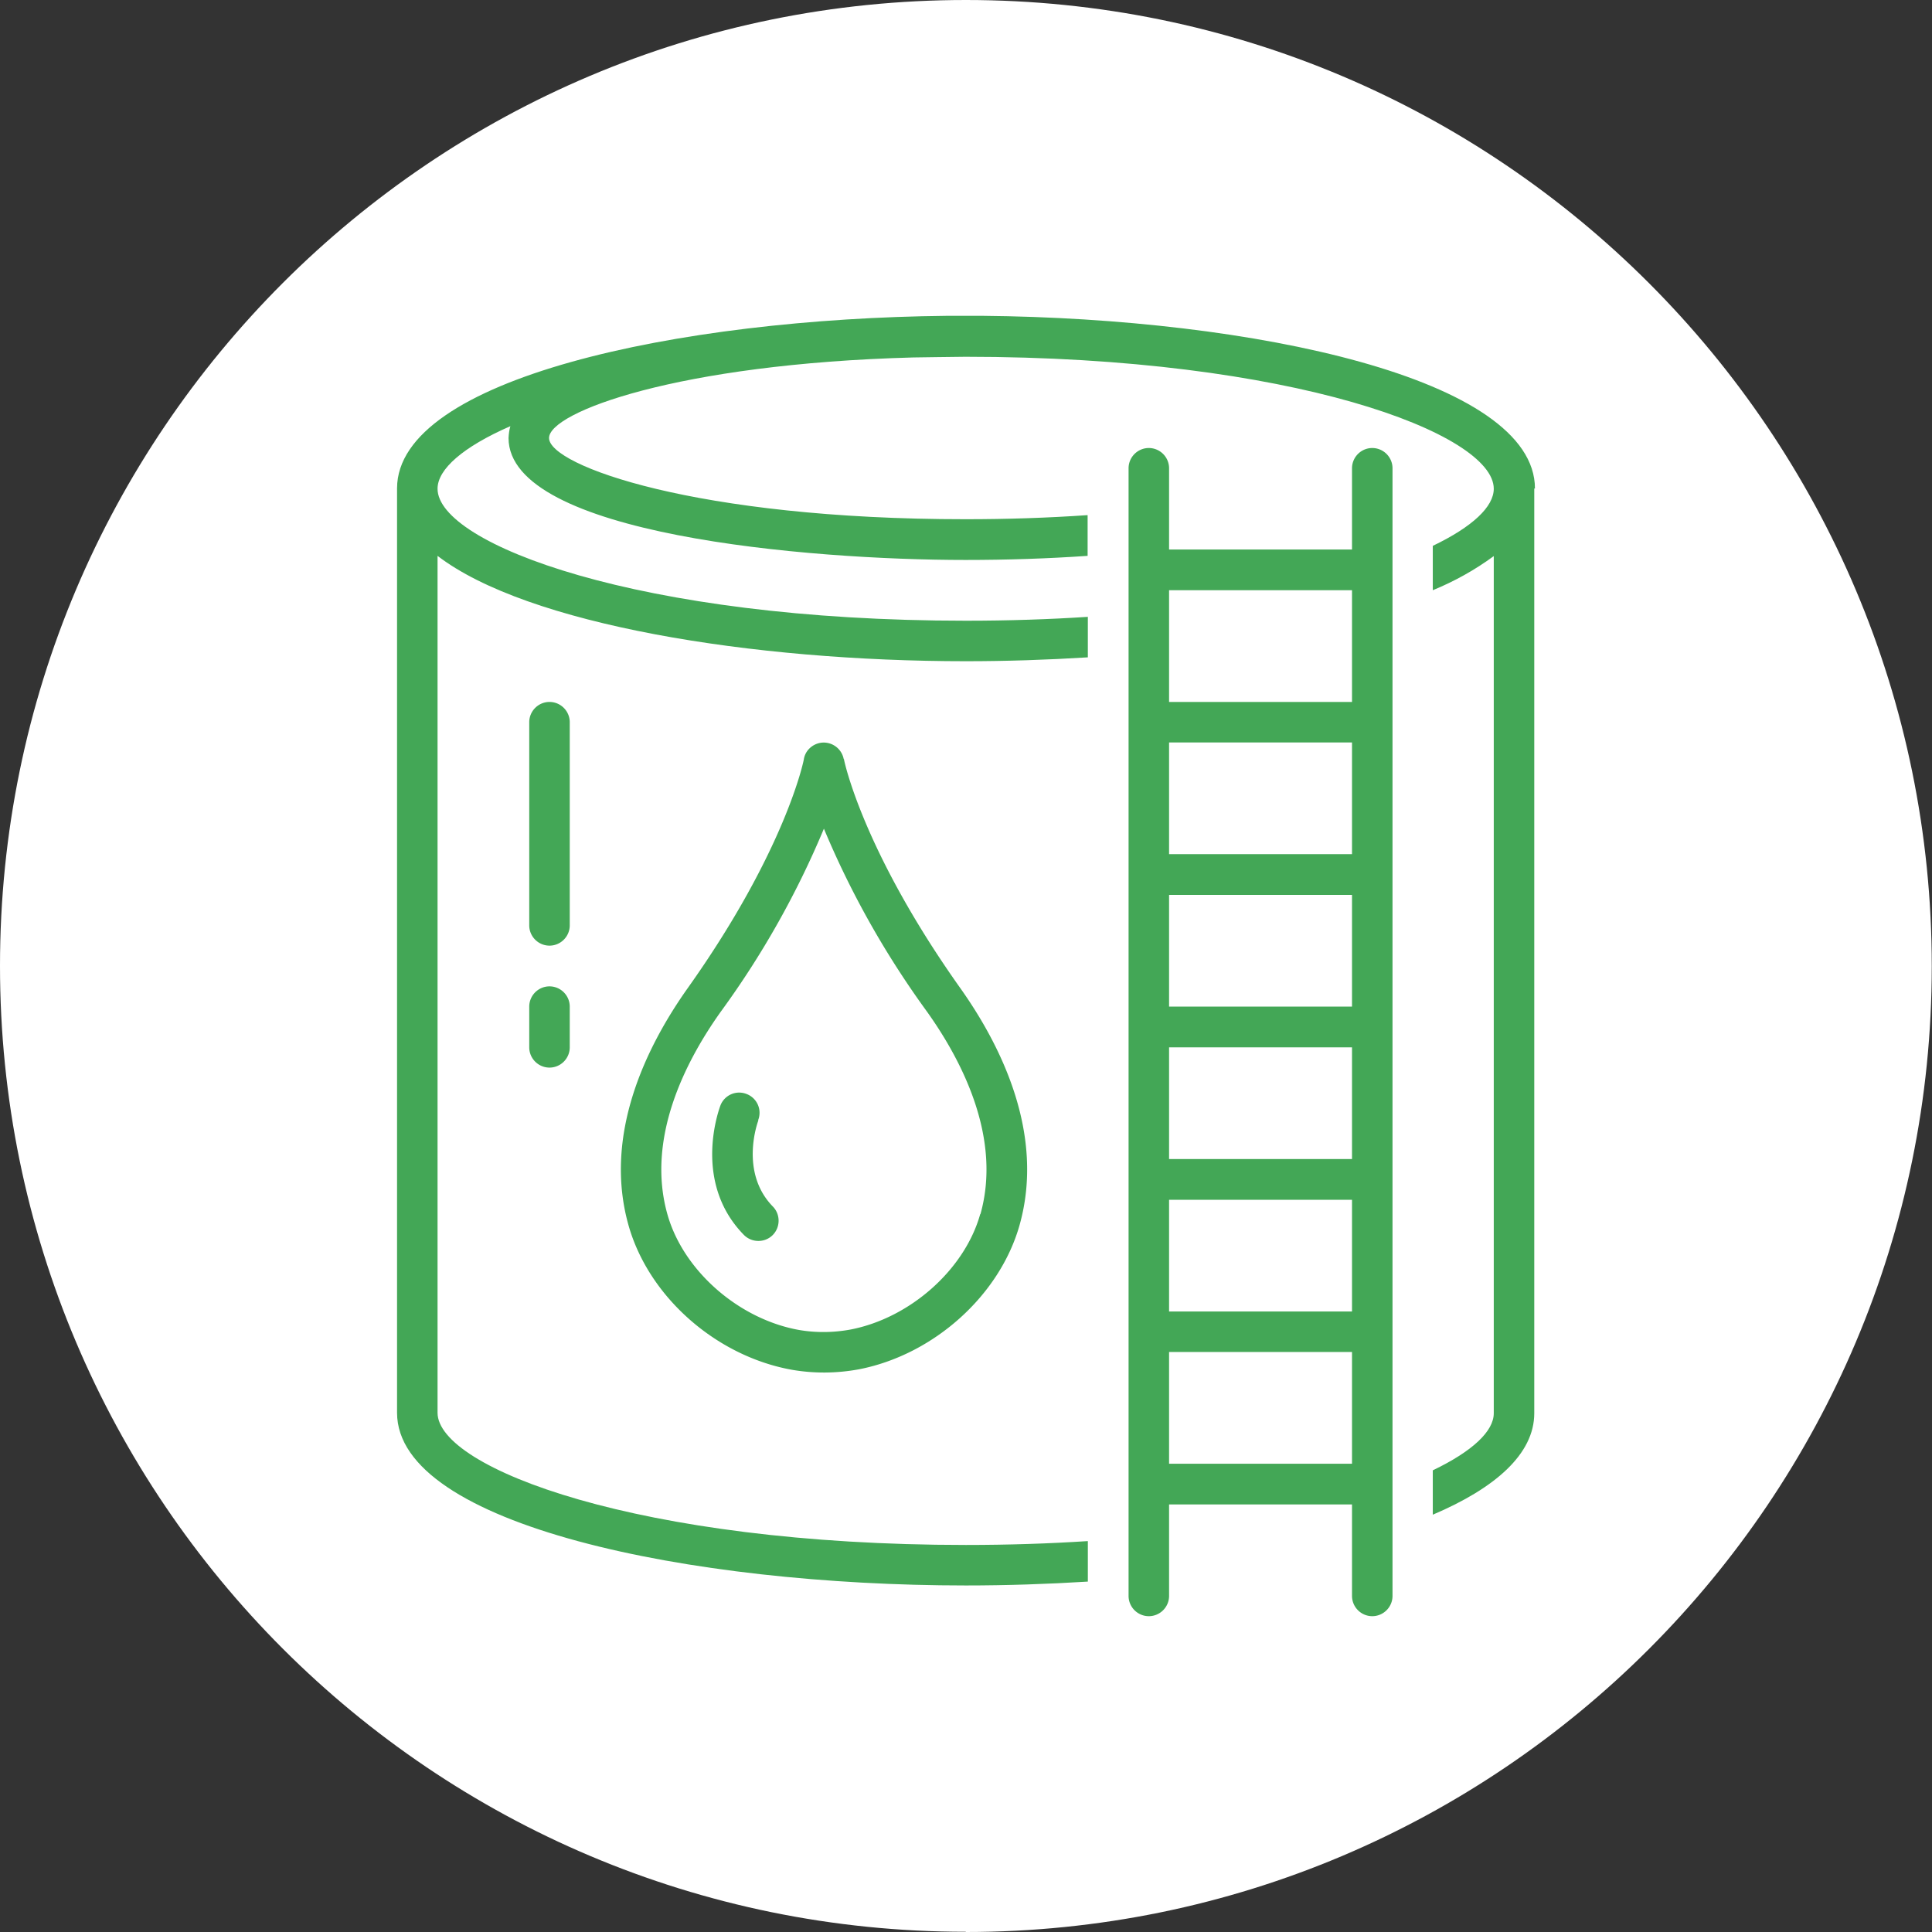
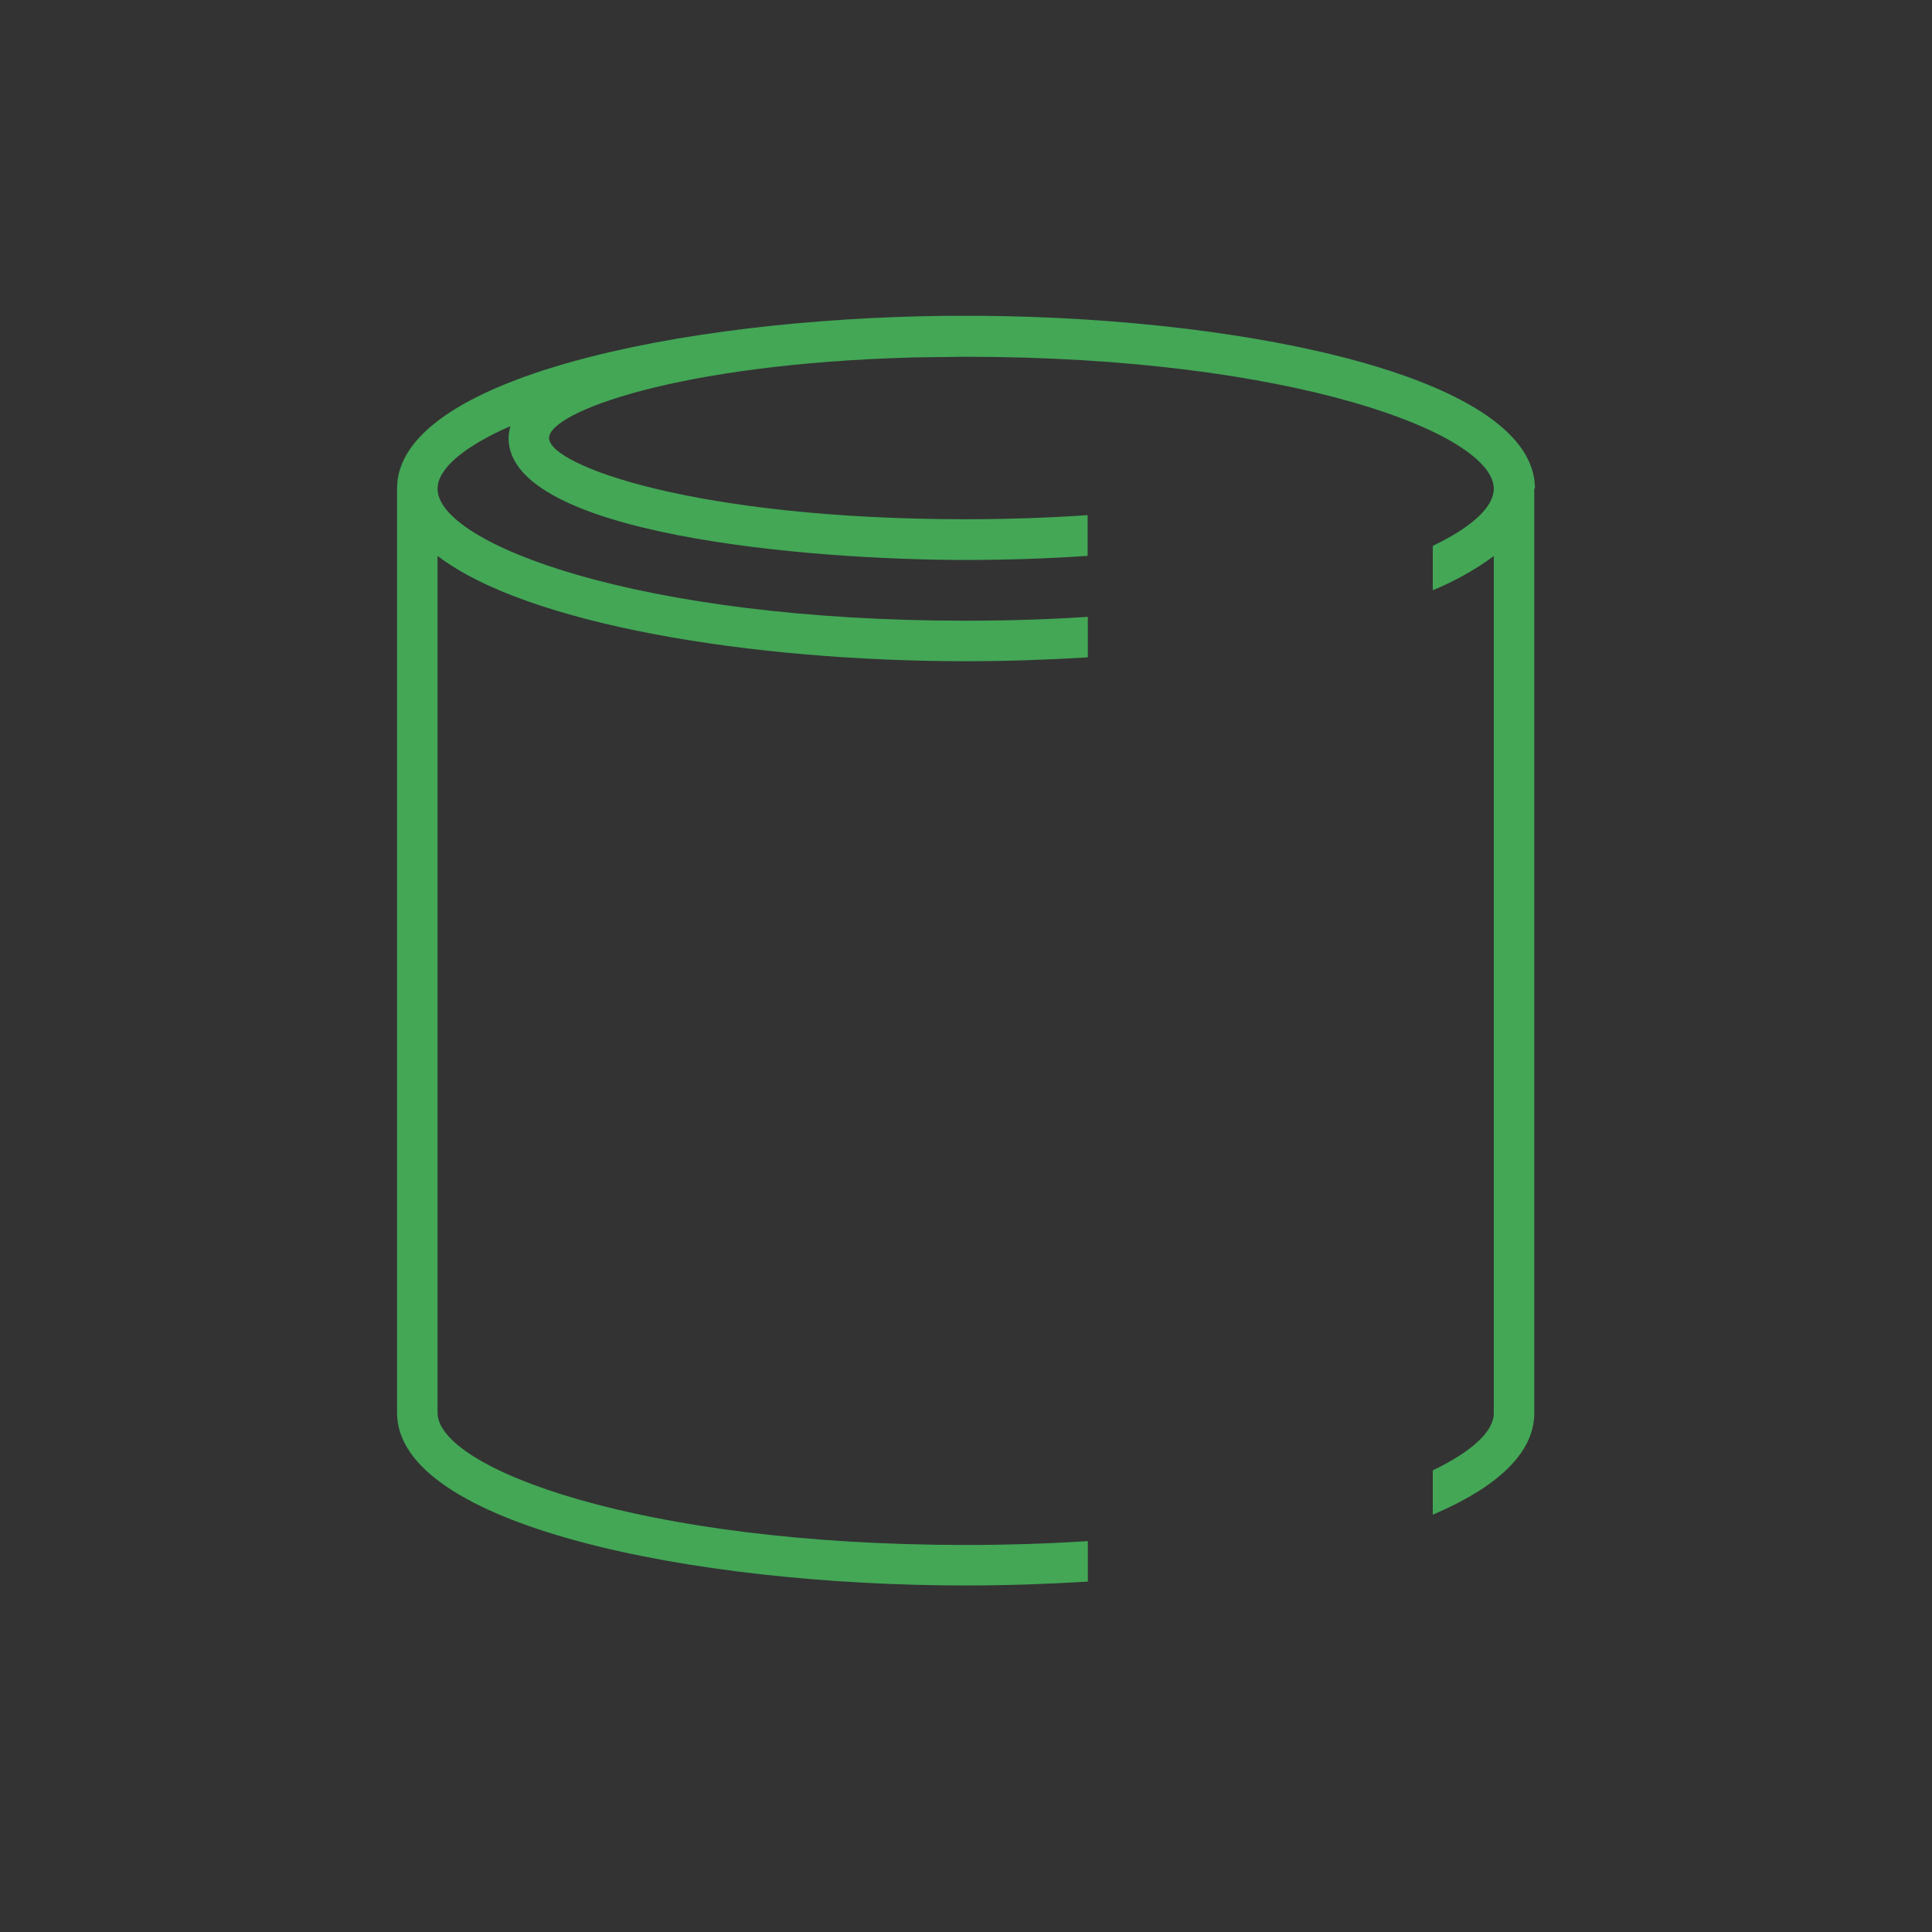
<svg xmlns="http://www.w3.org/2000/svg" id="Layer_2" version="1.1" viewBox="0 0 84.91 84.91">
  <rect x="0" y="0" width="84.91" height="84.91" fill="#333333" stroke="none" />
  <defs>
    <style>.st0{fill:#43a756}</style>
  </defs>
-   <path d="M42.45 84.91c23.45 0 42.45-19.01 42.45-42.45S65.9 0 42.45 0 0 19.01 0 42.45 19.01 84.9 42.45 84.9" style="fill:#fff" id="Layer_1-2" />
-   <path class="st0" d="M25.04 31.74c0-.49-.4-.89-.89-.89s-.89.4-.89.89v8.93c0 .49.4.89.89.89s.89-.4.89-.89v-8.93Zm-.89 11.61c-.49 0-.89.4-.89.89v1.79c0 .49.4.89.89.89s.89-.4.89-.89v-1.79c0-.49-.4-.89-.89-.89Zm12.93-9.99a.895.895 0 0 0-1.04-.71c-.36.07-.65.35-.71.71 0 .04-.79 3.99-5.1 10.06-1.81 2.55-3.73 6.43-2.61 10.42.88 3.14 3.84 5.76 7.18 6.36.98.17 1.97.16 2.95-.02 3.29-.64 6.19-3.25 7.06-6.34 1.12-3.99-.8-7.87-2.61-10.42-4.31-6.07-5.11-10.03-5.11-10.06Zm6 20c-.68 2.43-3.07 4.56-5.69 5.07-.75.14-1.53.15-2.28.02-2.66-.48-5.09-2.62-5.78-5.09-.93-3.31.76-6.67 2.35-8.9a39.26 39.26 0 0 0 4.53-8.04c1.19 2.85 2.71 5.54 4.53 8.04 1.59 2.23 3.28 5.59 2.35 8.9Z" />
-   <path class="st0" d="M33.32 49.23a.883.883 0 0 0-.51-1.15.883.883 0 0 0-1.15.51c-.05.14-1.25 3.35 1.03 5.68.34.35.91.36 1.26.02.35-.34.36-.91.02-1.26-1.47-1.5-.68-3.69-.64-3.79Zm26.99-29.54c-.49 0-.89.4-.89.89v3.57h-8.04v-3.57c0-.49-.4-.89-.89-.89s-.89.4-.89.89v49.56c0 .49.4.89.89.89s.89-.4.89-.89v-4.02h8.04v4.02c0 .49.4.89.89.89s.89-.4.89-.89V20.58c0-.49-.4-.89-.89-.89Zm-8.93 19.64h8.04v4.91h-8.04v-4.91Zm0 6.7h8.04v4.91h-8.04v-4.91Zm8.04-8.49h-8.04v-4.91h8.04v4.91Zm-8.04 15.19h8.04v4.91h-8.04v-4.91Zm8.04-26.79v4.91h-8.04v-4.91h8.04Zm-8.04 38.39v-4.91h8.04v4.91h-8.04Z" />
  <path class="st0" d="M67.46 21.47c0-4.83-12.37-7.48-24.28-7.59h-1.55c-11.87.12-24.17 2.77-24.18 7.58v40.63c0 4.93 12.88 7.59 25 7.59 1.78 0 3.58-.06 5.36-.17v-1.78c-1.69.11-3.47.17-5.36.17-14.38 0-23.22-3.38-23.22-5.81V24.43c3.94 3.02 13.81 4.63 23.22 4.63 1.78 0 3.58-.06 5.36-.17v-1.78c-1.69.11-3.47.17-5.36.17-14.38 0-23.22-3.38-23.22-5.8 0-.86 1.12-1.84 3.2-2.75-.05.17-.07.34-.08.52 0 4.24 13.14 5.36 20.09 5.36 1.82 0 3.62-.06 5.36-.18v-1.79c-1.73.12-3.54.18-5.36.18-11.84 0-18.31-2.36-18.31-3.57 0-1.13 5.63-3.26 16.01-3.54.17 0 1.89-.03 2.29-.03 14.38 0 23.22 3.38 23.22 5.8 0 .79-.93 1.67-2.68 2.51v1.95c.95-.39 1.85-.89 2.68-1.5v37.67c0 .79-.93 1.67-2.68 2.51v1.95c2.75-1.17 4.46-2.67 4.46-4.46V21.47Z" />
</svg>